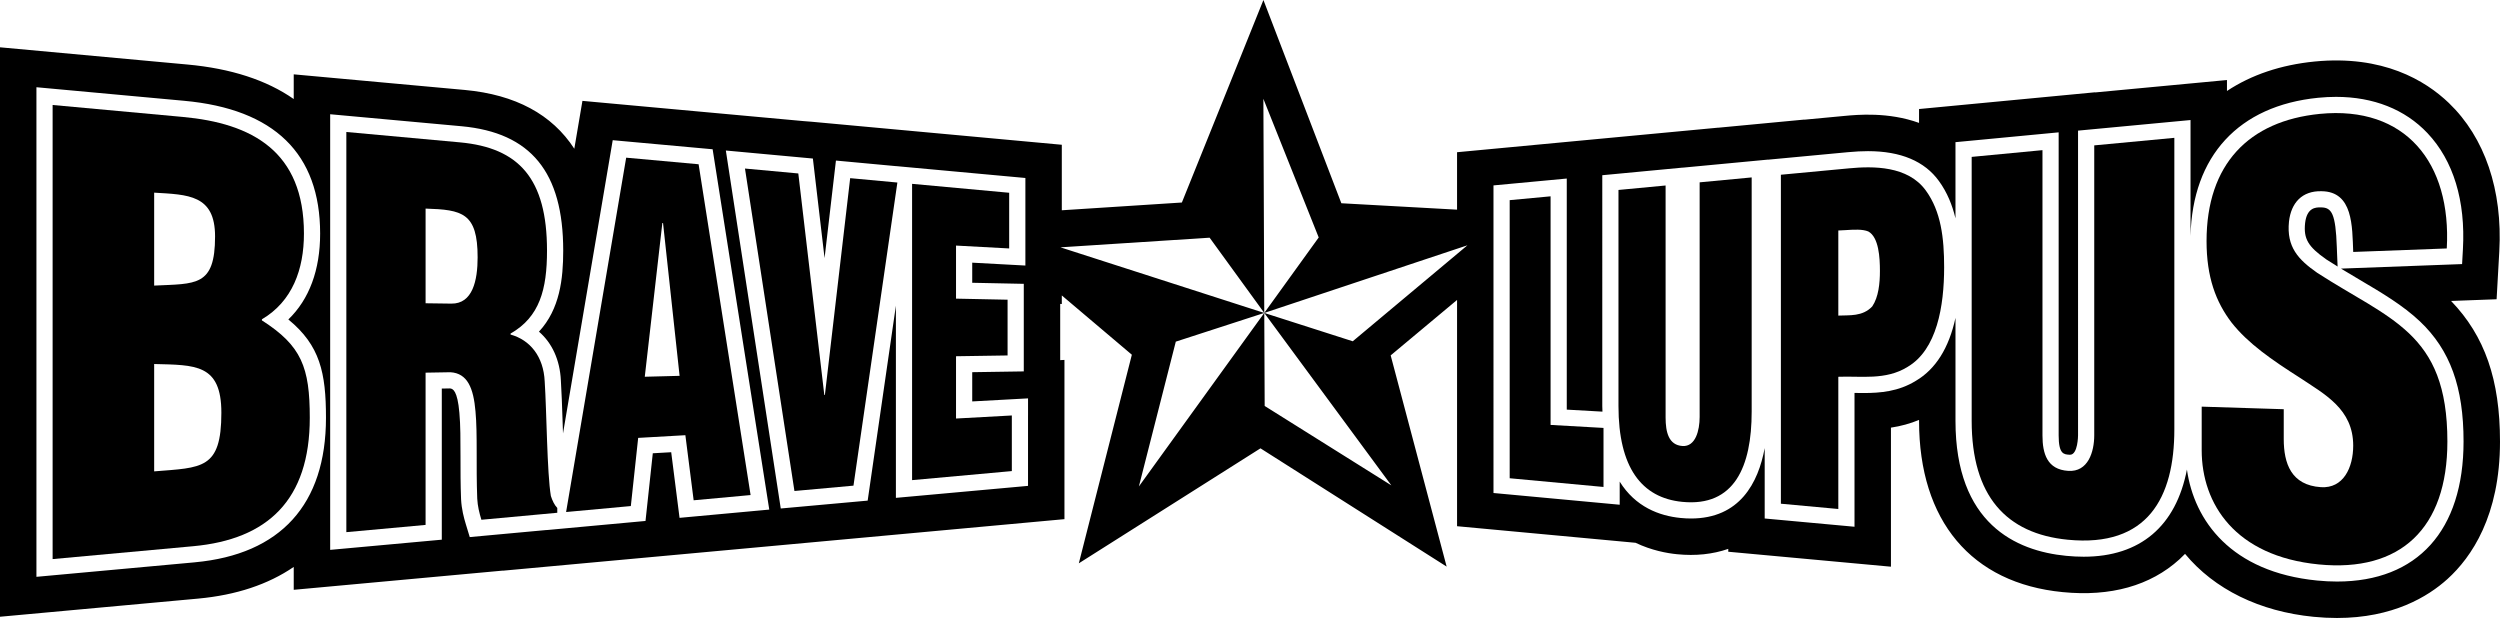
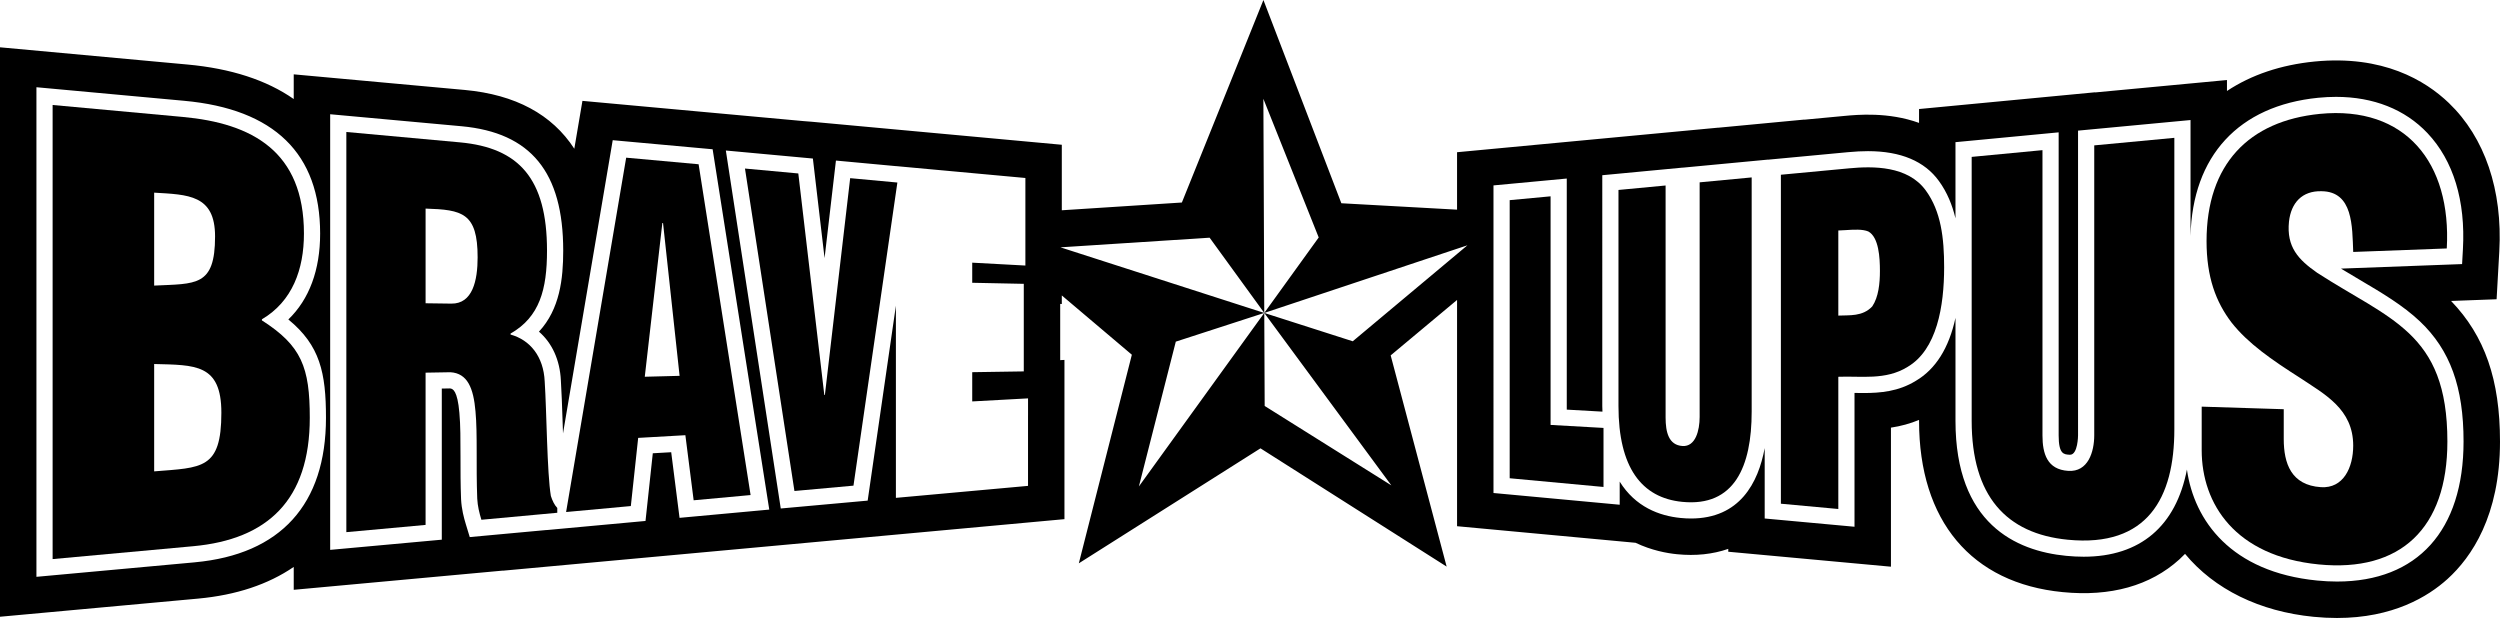
<svg xmlns="http://www.w3.org/2000/svg" id="_レイヤー_2" data-name="レイヤー 2" viewBox="0 0 373.676 92.369">
  <g id="_図" data-name="図">
    <g>
-       <path d="M347.701,38.766c.574.372,1.141.728,1.702,1.074l-.087-2.081-.03-.802c-.177-5.042-.761-5.944-2.359-5.957h-.108s-.004-.001-.006-.001c-.656,0-2.008.008-2.271,2.364-.239,2.329.441,3.496,3.159,5.403Z" />
      <g>
        <polygon points="225.653 71.484 225.653 29.916 225.653 29.916 231.766 29.344 231.766 29.344 231.766 63.514 231.766 63.514 239.677 63.961 239.677 63.961 239.677 72.786 239.677 72.786 225.653 71.484" />
        <path d="M241.914,28.392l7.044-.666h0v34.676h0c0,2.198.458,4.129,2.525,4.264h0c1.952.125,2.563-2.335,2.563-4.337h0V27.253h0l7.777-.735h0v35.016h0c0,8.187-2.569,14.254-10.375,13.479h0c-6.098-.598-9.534-5.162-9.534-14.322h0V28.392Z" />
        <path d="M287.858,28.484c-2.689-3.729-7.915-3.656-11.419-3.328l-10.249.962v49.173l8.584.789v-19.763c3.357-.139,7.066.558,10.337-1.468,4.406-2.574,5.481-9.099,5.481-14.901,0-4.363-.464-8.348-2.734-11.465ZM279.845,45.801c-1.451,1.543-3.406,1.29-5.071,1.371v-12.722l.949-.047c1.435-.092,2.671-.165,3.539.196,1.573.87,1.731,3.911,1.731,5.911,0,1.813-.199,3.895-1.149,5.292Z" />
        <path d="M294.707,23.45l10.582-1.007h0v42.643h0c0,2.713.693,5.098,3.85,5.296h0c2.972.194,3.888-2.843,3.888-5.32h0V21.729h0l11.973-1.127h0v43.579h0c0,10.193-3.979,17.664-15.928,16.492h0c-9.235-.898-14.365-6.575-14.365-17.763h0V23.45Z" />
        <path d="M341.352,61.165v4.455h0c0,3.628,1.097,6.908,5.559,7.197h0c3.342.217,4.824-2.907,4.824-6.209h0c0-5.478-4.266-7.667-7.941-10.125h0c-4.221-2.692-7.752-5.119-10.229-8.255h0c-2.362-3.089-3.751-6.811-3.751-12.188h0c0-11.489,6.315-17.962,16.932-19.018h0c12.798-1.257,19.694,7.305,18.974,20.115h0l-13.984.522h0c-.158-3.815,0-9.04-4.746-9.078h0c-2.888-.073-4.54,1.723-4.854,4.535h0c-.392,3.824,1.413,5.698,4.214,7.658h0c5.386,3.491,10.182,5.693,13.717,9.038h0c3.588,3.413,5.746,7.936,5.746,16.18h0c0,13.025-7.05,19.569-19.226,18.373h0c-12.493-1.227-17.498-9.042-17.498-17.083h0v-6.502h0l12.265.385Z" />
        <path d="M39.149,47.89v-.165c4.537-2.671,6.281-7.44,6.281-12.814,0-12.266-7.719-16.485-18.138-17.435l-19.427-1.784v67.875l21.035-1.926c11.067-1.021,17.403-6.868,17.403-19.193,0-7.551-1.228-10.77-7.154-14.556ZM23.043,28.796c5.058.305,9.103.293,9.103,6.542,0,7.532-2.86,7.045-9.103,7.35v-13.892ZM23.043,70.458v-16.048c6.094.163,10.045-.066,10.045,7.279,0,8.508-2.914,8.185-10.045,8.768Z" />
        <path d="M82.337,74.129c-.574-3.422-.632-12.765-.92-17.102-.17-3.779-2.216-6.221-5.103-7.019v-.151c4.348-2.477,5.448-6.599,5.448-12.391,0-10.787-4.212-15.372-12.99-16.185l-17.004-1.553v59.813l11.844-1.082v-22.757l3.718-.064c2.569.163,3.444,2.399,3.742,5.852.319,3.434.067,8.102.261,13.039.058,1.118.31,2.139.62,3.16l11.344-1.045v-.714c-.443-.473-.73-1.092-.961-1.801ZM67.456,45.382l-3.843-.052v-14.152c5.481.175,7.778.617,7.778,7.289,0,3.441-.739,6.963-3.935,6.915Z" />
        <path d="M104.419,24.551l-10.824-.983-8.98,52.964,9.676-.891,1.097-10.189,7.055-.402,1.237,9.728,8.511-.782-7.771-49.445ZM96.375,56.313l2.626-22.98.104.009,2.473,22.835-5.204.135Z" />
        <polygon points="118.745 73.389 111.352 25.192 111.352 25.192 119.324 25.927 119.324 25.927 123.209 59.031 123.209 59.031 123.298 59.031 123.298 59.031 127.076 26.629 127.076 26.629 134.131 27.283 134.131 27.283 127.569 72.59 127.569 72.59 118.745 73.389" />
-         <polygon points="136.33 71.765 136.33 27.479 136.33 27.479 150.842 28.812 150.842 28.812 150.842 37.136 150.842 37.136 142.897 36.706 142.897 36.706 142.897 44.638 142.897 44.638 150.603 44.796 150.603 44.796 150.603 53.13 150.603 53.13 142.897 53.248 142.897 53.248 142.897 62.557 142.897 62.557 151.239 62.101 151.239 62.101 151.239 70.413 151.239 70.413 136.33 71.765" />
        <path d="M366.363,44.984l6.805-.254.402-7.152c.515-9.15-2.163-17.03-7.542-22.188-3.523-3.377-9.864-7.19-20.064-6.195-5.045.502-9.439,1.981-13.099,4.403v-1.637l-19.711,1.855v-.022l-26.314,2.503v2.074c-4.583-1.663-9.248-1.224-11.136-1.046l-6.015.565v-.017l-12.866,1.216v-.009l-39.037,3.672v8.585c-7.249-.402-14.872-.825-17.294-.958-1.789-4.677-11.648-30.379-11.648-30.379l-5.215,12.966s-5.139,12.737-6.974,17.303c-2.464.157-10.538.68-17.947,1.16v-9.792l-37.378-3.44-1.149-.09h0s-33.125-3.03-33.125-3.03l-1.214,7.155c-3.328-5.135-8.812-8.086-16.355-8.785l-25.584-2.336v3.692c-4.057-2.833-9.389-4.566-15.892-5.159L0,7.07v85.115l29.622-2.712c5.664-.523,10.456-2.113,14.282-4.735v3.421l31.252-2.87-.002.014,83.95-7.705v-23.802l-.636.034v-8.404l.24.013v-1.28c4.607,3.902,8.947,7.576,10.47,8.862-1.211,4.727-7.926,31.178-7.926,31.178,0,0,22.987-14.552,27.152-17.187,4.204,2.673,27.826,17.678,27.826,17.678,0,0-7.105-26.778-8.366-31.57,1.465-1.223,5.504-4.596,9.923-8.287v33.82l26.681,2.477c2.397,1.143,4.688,1.561,6.204,1.71,2.773.277,5.322.006,7.653-.8v.428l24.316,2.236v-20.785c1.499-.228,2.89-.611,4.201-1.155v.147c0,14.937,7.823,24.265,21.462,25.591,7.164.707,13.103-.949,17.454-4.895.283-.256.562-.529.842-.821,4.379,5.292,11.14,8.615,19.216,9.408,1.189.117,2.364.176,3.492.176,8.341,0,13.589-3.171,16.523-5.829,3.579-3.246,7.845-9.445,7.845-20.548,0-9.226-2.264-15.765-7.312-21.008ZM29.121,84.05l-21.035,1.926-2.641.242V13.038l2.642.243,19.426,1.784c13.495,1.231,20.338,7.907,20.338,19.845,0,5.457-1.63,9.83-4.751,12.84,4.742,3.887,5.624,7.973,5.624,14.696,0,12.95-6.778,20.42-19.603,21.603ZM112.411,76.406l-8.511.782-2.328.214-.295-2.319-.952-7.489-2.752.157-.877,8.148-.212,1.969-1.972.182-9.676.891-3.134.289.002-.01-9.528.877-1.963.181-.574-1.886c-.315-1.034-.647-2.287-.723-3.77-.087-2.214-.086-4.32-.085-6.357,0-2.437.002-4.738-.168-6.569-.288-3.336-.975-3.597-1.399-3.638l-1.229.021v22.587l-2.2.201-11.844,1.082-2.64.241V17.076l2.64.241,17.007,1.553c10.361.96,15.186,6.868,15.186,18.594,0,4.189-.497,8.736-3.626,12.109,1.965,1.701,3.138,4.245,3.275,7.292.105,1.59.18,3.806.259,6.153.019.58.04,1.172.06,1.765l7.057-41.621.374-2.208,2.231.203,10.824.983,1.879.171.293,1.864,7.771,49.445.401,2.55-2.57.236ZM153.659,62.101v10.523l-2.202.2-14.908,1.352-2.639.239v-28.725l-3.946,27.247-.274,1.891-1.903.172-8.824.799-2.265.205-.345-2.248-7.393-48.197-.469-3.061,3.084.284,7.972.735,1.953.18.229,1.948,1.518,12.937,1.426-12.233.274-2.348,2.354.218,6.61.613v-.005l2.642.243,14.512,1.333,2.199.202v13.087l-2.551-.138-5.395-.292v3.006l5.336.11,2.37.049v13.088l-2.383.036-5.323.082v4.37l5.79-.317,2.552-.139v2.556ZM207.964,72.548l-18.933-11.869-.061-13.904,18.994,25.773ZM202.195,51.01l-13.225-4.235-18.741,25.936,5.519-21.646,13.222-4.29h0s-30.261-9.741-30.261-9.741l-.204-.066.204-.013,22.094-1.427,8.167,11.245-.133-32.006,8.271,20.727-8.137,11.28h0s28.817-9.594,28.817-9.594l1.548-.515-1.548,1.296-15.592,13.05ZM349.33,86.924c-.961,0-1.964-.051-2.982-.151-12.873-1.264-18.384-8.944-19.467-16.588-1.631,8.449-6.963,13.028-15.432,13.028-.836,0-1.715-.045-2.611-.132-7.55-.734-16.551-4.83-16.551-20.172v-15.396c-.982,4.509-2.962,7.666-5.928,9.411-2.602,1.601-5.305,1.822-7.84,1.822-.443,0-.886-.007-1.325-.014v20.001l-2.642-.243-8.584-.789-2.199-.202v-10.525c-.962,5.197-3.721,10.526-11.02,10.526-.497,0-1.016-.026-1.538-.078-3.203-.314-6.766-1.655-9.115-5.435v3.455l-2.644-.246-14.025-1.302-2.196-.204V27.712l2.195-.205,6.113-.572,2.646-.248v34.54l5.335.301c-.006-.283-.026-.545-.026-.838V26.19l2.192-.207,7.044-.666,2.648-.251.248-.015,2.192-.207,7.777-.735,2.648-.25v.012l1.72-.161,10.249-.962c1.105-.104,2.085-.154,2.997-.154,4.9,0,8.47,1.506,10.605,4.467,1.25,1.716,2.002,3.622,2.472,5.574v-11.385l2.191-.208,10.582-1.007,2.649-.252v45.305c0,2.782.768,2.83,1.588,2.881.037.002.073.004.109.004,1.187,0,1.201-2.88,1.201-2.909V19.526l2.193-.207,11.973-1.127,2.647-.249v17.332c.286-11.957,7.194-19.479,19.088-20.662.904-.089,1.801-.134,2.665-.134,5.587,0,10.311,1.873,13.66,5.417,3.877,4.101,5.71,10.11,5.301,17.377l-.124,2.2-2.202.082-13.984.522-1.918.072c.96.585,1.902,1.141,2.825,1.686,3.311,1.954,6.439,3.799,9.001,6.223,4.494,4.275,6.498,9.805,6.498,17.933,0,13.303-6.889,20.933-18.901,20.933Z" />
      </g>
    </g>
  </g>
</svg>